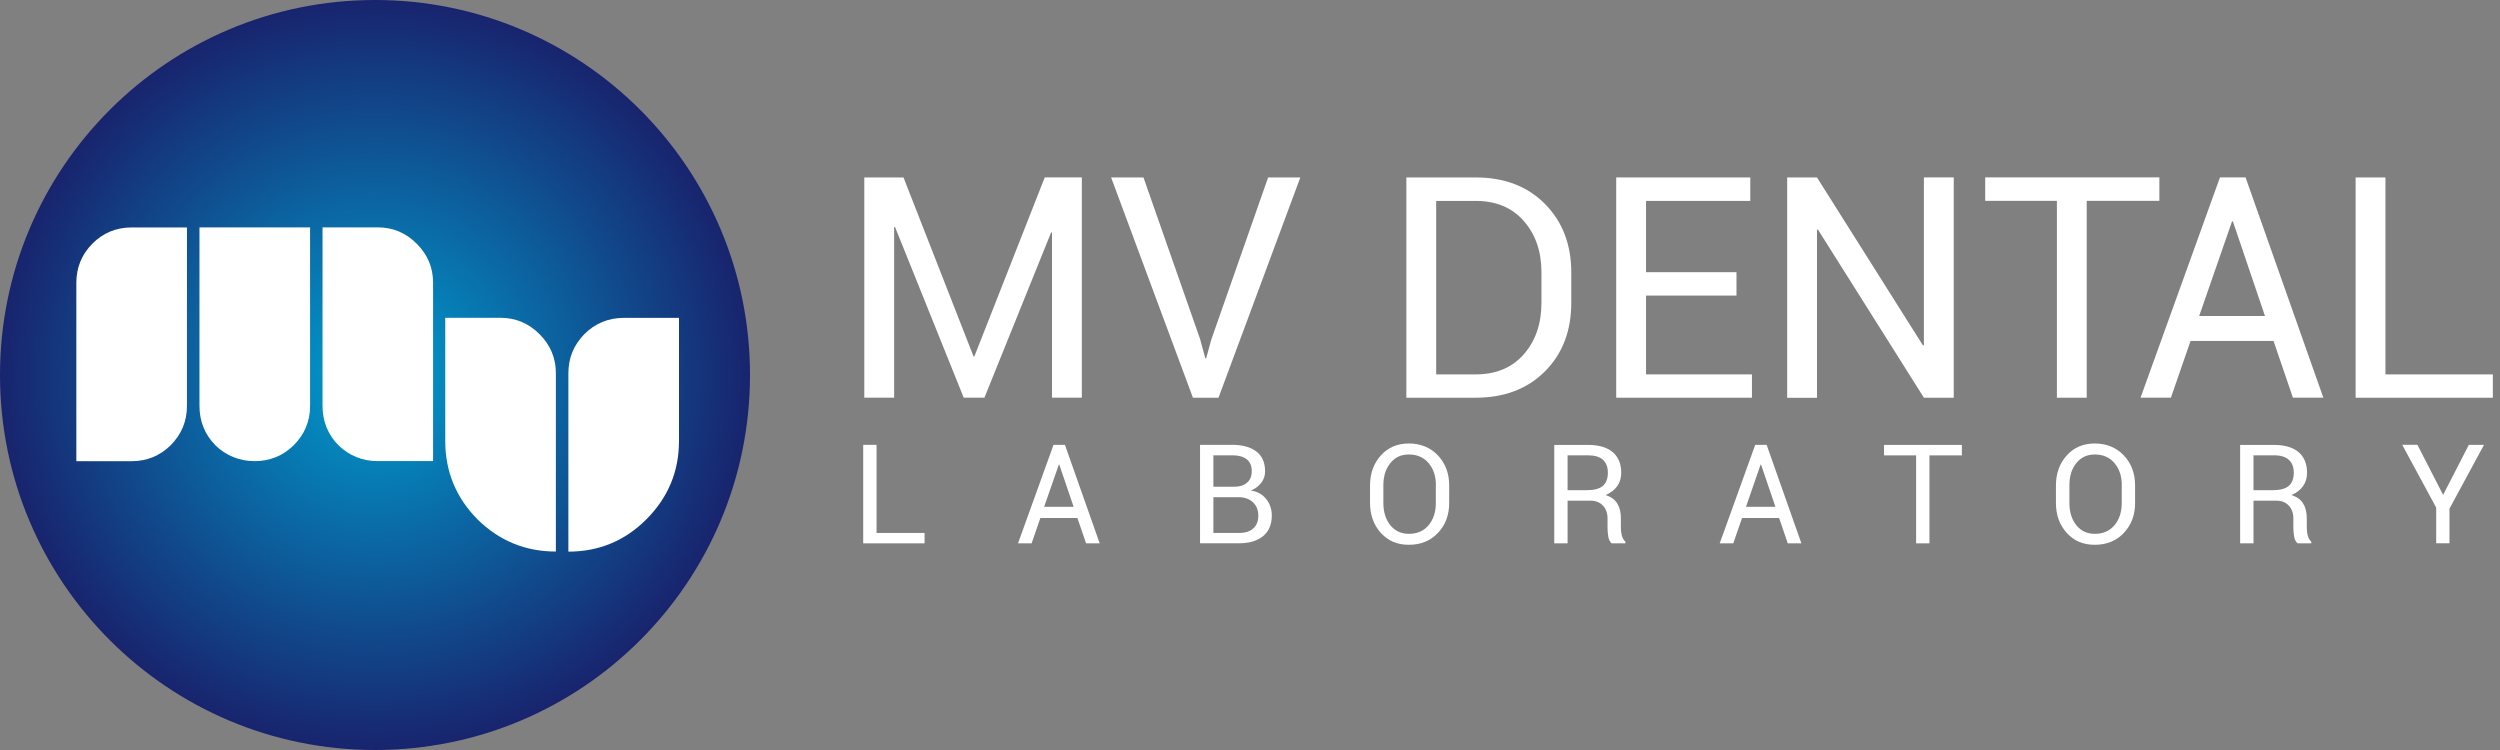
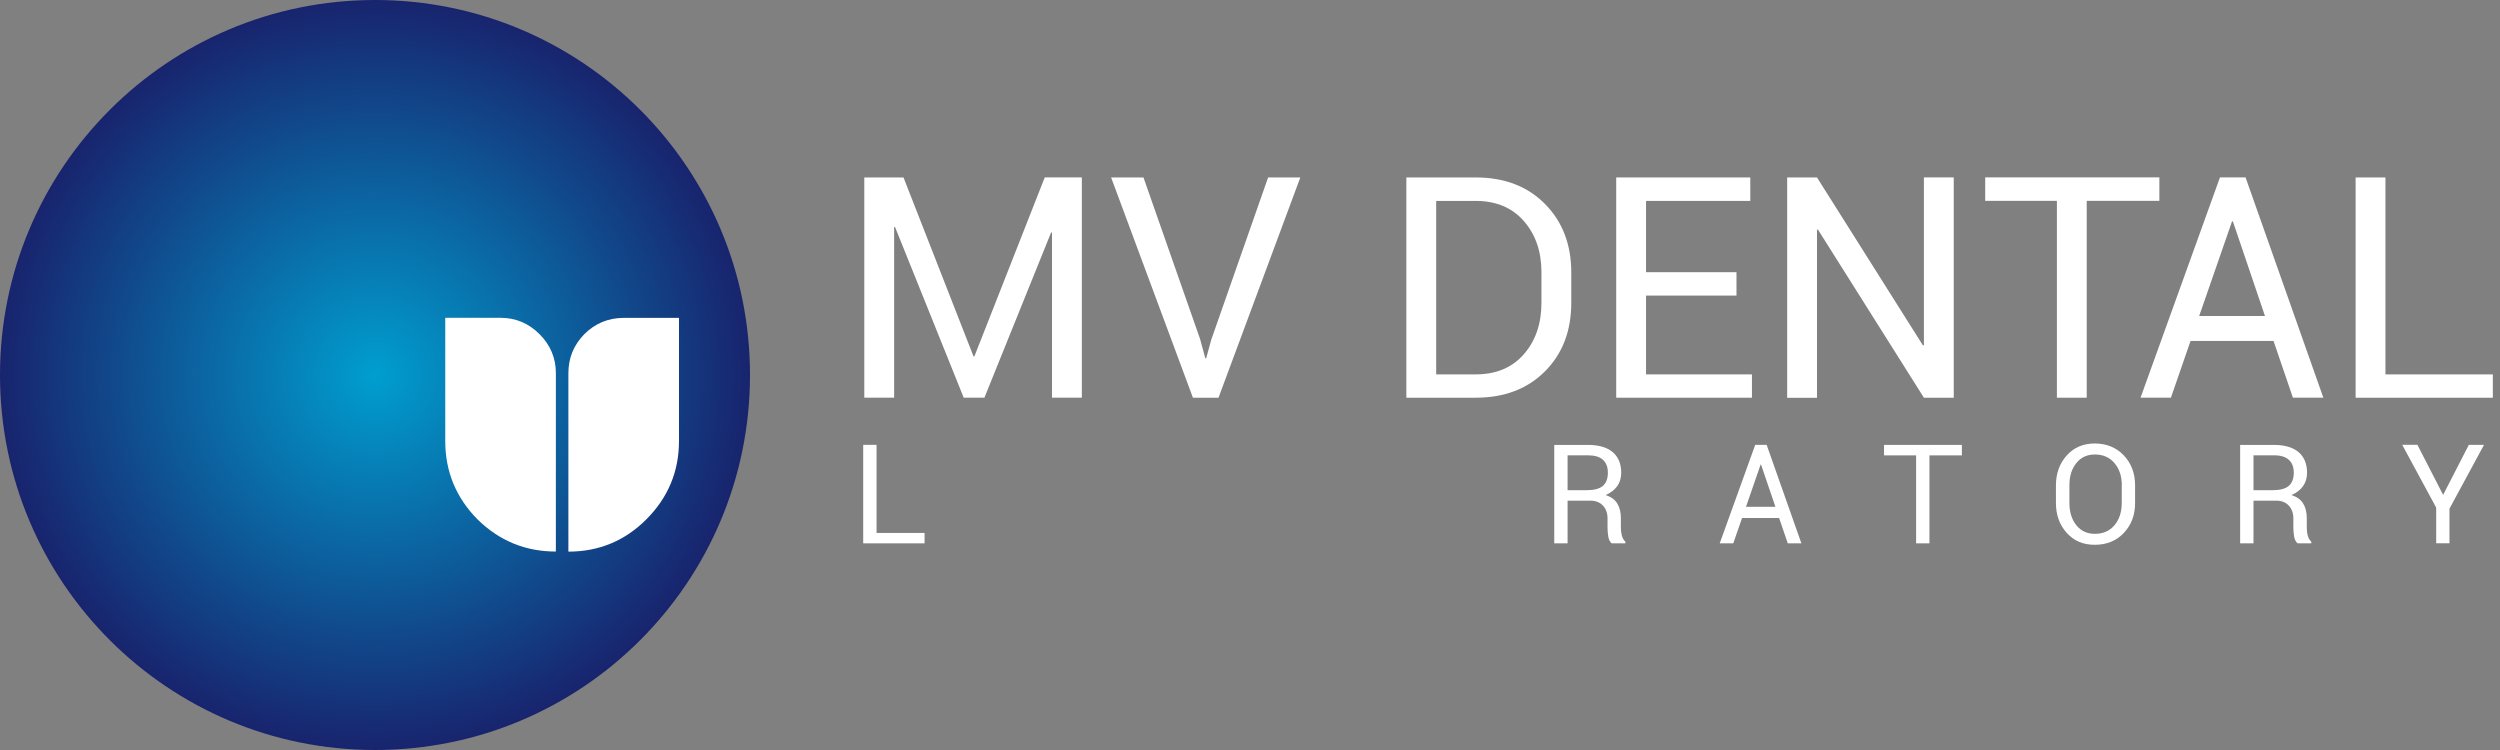
<svg xmlns="http://www.w3.org/2000/svg" width="240" height="72" viewBox="0 0 240 72" fill="none">
  <rect x="0" y="0" width="240" height="72" fill="#808080" stroke="none" />
  <g clip-path="url(#clip0_1718_1079)">
    <path d="M72 36C72 55.885 55.885 72 36 72C16.115 72 0 55.885 0 36C0 16.115 16.115 0 36 0C55.885 0 72 16.115 72 36Z" fill="url(#paint0_radial_1718_1079)" />
-     <path d="M7.329 44.268V27.141C7.329 25.697 7.834 24.449 8.852 23.405C9.896 22.354 11.164 21.835 12.635 21.835H17.948V38.962C17.948 40.439 17.422 41.7 16.378 42.751C15.334 43.769 14.086 44.274 12.641 44.274H7.335L7.329 44.268ZM20.673 42.744C19.655 41.7 19.149 40.439 19.149 38.955V21.828H29.768V38.955C29.768 40.433 29.243 41.694 28.198 42.744C27.154 43.762 25.907 44.268 24.455 44.268C23.004 44.268 21.717 43.756 20.666 42.744H20.673ZM36.276 44.268C34.798 44.268 33.537 43.756 32.487 42.744C31.469 41.7 30.963 40.439 30.963 38.955V21.828H36.269C37.714 21.828 38.962 22.347 40.006 23.398C41.05 24.442 41.575 25.69 41.575 27.135V44.261H36.269L36.276 44.268Z" fill="white" />
    <path d="M45.837 49.856C43.775 47.768 42.744 45.259 42.744 42.331V30.51H48.057C49.502 30.51 50.749 31.035 51.794 32.08C52.838 33.124 53.363 34.371 53.363 35.816V52.949C50.441 52.949 47.932 51.918 45.837 49.856ZM54.565 47.643V35.823C54.565 34.378 55.07 33.13 56.088 32.086C57.132 31.042 58.4 30.517 59.877 30.517H65.183V42.337C65.183 45.259 64.139 47.768 62.044 49.863C59.983 51.925 57.487 52.956 54.565 52.956V47.65V47.643Z" fill="white" />
    <path d="M93.454 34.214H93.54L100.297 17.028H103.856V38.174H100.993V22.328L100.908 22.314L94.505 38.174H92.515L85.922 21.789L85.837 21.802V38.174H82.973V17.035H86.736L93.461 34.22L93.454 34.214Z" fill="white" />
    <path d="M115.23 32.631L115.71 34.391H115.795L116.274 32.631L121.738 17.035H124.831L116.977 38.18H114.521L106.667 17.035H109.773L115.237 32.631H115.23Z" fill="white" />
    <path d="M135.01 38.18V17.035H141.662C144.42 17.035 146.64 17.882 148.321 19.583C150.002 21.284 150.843 23.477 150.843 26.169V29.059C150.843 31.764 150.002 33.958 148.321 35.645C146.64 37.333 144.42 38.18 141.662 38.18H135.01ZM137.873 19.281V35.941H141.662C143.619 35.941 145.162 35.297 146.285 34.01C147.415 32.723 147.98 31.068 147.98 29.059V26.143C147.98 24.147 147.415 22.505 146.285 21.218C145.162 19.931 143.619 19.287 141.662 19.287H137.873V19.281Z" fill="white" />
    <path d="M166.702 28.376H158.02V35.941H168.186V38.18H155.157V17.035H168.028V19.287H158.02V26.13H166.702V28.382V28.376Z" fill="white" />
    <path d="M187.559 38.18H184.695L174.517 22.032L174.431 22.065V38.187H171.568V17.035H174.431L184.61 33.17L184.695 33.137V17.028H187.559V38.174V38.18Z" fill="white" />
    <path d="M207.299 19.281H200.325V38.18H197.462V19.281H190.579V17.028H207.299V19.281Z" fill="white" />
    <path d="M218.252 32.73H210.293L208.409 38.174H205.493L213.117 17.028H215.573L223.04 38.174H220.117L218.259 32.73H218.252ZM211.121 30.339H217.438L214.358 21.257H214.273L211.121 30.339Z" fill="white" />
    <path d="M229.003 35.941H239.313V38.18H226.139V17.035H229.003V35.947V35.941Z" fill="white" />
    <path d="M84.149 51.163H88.759V52.161H82.868V42.705H84.149V51.157V51.163Z" fill="white" />
-     <path d="M103.436 49.725H99.877L99.036 52.161H97.729L101.138 42.705H102.234L105.57 52.161H104.263L103.429 49.725H103.436ZM100.244 48.654H103.068L101.689 44.596H101.65L100.238 48.654H100.244Z" fill="white" />
-     <path d="M115.204 52.161V42.705H118.29C119.275 42.705 120.05 42.915 120.609 43.342C121.167 43.769 121.449 44.406 121.449 45.259C121.449 45.666 121.324 46.034 121.075 46.356C120.825 46.678 120.49 46.927 120.077 47.092C120.694 47.177 121.186 47.446 121.548 47.899C121.909 48.352 122.093 48.878 122.093 49.489C122.093 50.355 121.81 51.012 121.252 51.472C120.687 51.925 119.926 52.155 118.967 52.155H115.224L115.204 52.161ZM116.484 46.724H118.56C119.032 46.724 119.42 46.593 119.722 46.33C120.024 46.067 120.169 45.706 120.169 45.233C120.169 44.721 120.004 44.34 119.683 44.09C119.361 43.834 118.895 43.71 118.29 43.71H116.484V46.724ZM116.484 47.729V51.163H118.954C119.538 51.163 119.991 51.019 120.313 50.73C120.635 50.441 120.799 50.034 120.799 49.508C120.799 48.983 120.635 48.563 120.306 48.241C119.978 47.919 119.532 47.748 118.973 47.729H116.484Z" fill="white" />
-     <path d="M139.121 48.28C139.121 49.436 138.766 50.395 138.044 51.157C137.328 51.918 136.395 52.299 135.253 52.299C134.11 52.299 133.25 51.918 132.56 51.157C131.871 50.395 131.523 49.436 131.523 48.28V46.599C131.523 45.45 131.871 44.491 132.56 43.723C133.25 42.954 134.15 42.574 135.253 42.574C136.356 42.574 137.321 42.954 138.044 43.723C138.76 44.484 139.121 45.443 139.121 46.599V48.28ZM137.847 46.586C137.847 45.719 137.617 45.01 137.144 44.458C136.678 43.907 136.047 43.631 135.259 43.631C134.471 43.631 133.92 43.907 133.473 44.458C133.027 45.01 132.803 45.719 132.803 46.586V48.28C132.803 49.154 133.027 49.869 133.473 50.421C133.92 50.973 134.511 51.248 135.259 51.248C136.054 51.248 136.678 50.973 137.144 50.421C137.61 49.869 137.84 49.154 137.84 48.274V46.579L137.847 46.586Z" fill="white" />
    <path d="M150.488 48.063V52.161H149.208V42.711H152.445C153.476 42.711 154.271 42.941 154.816 43.401C155.361 43.861 155.637 44.524 155.637 45.397C155.637 45.883 155.512 46.303 155.256 46.665C155 47.026 154.632 47.308 154.146 47.525C154.665 47.696 155.039 47.965 155.262 48.346C155.492 48.72 155.604 49.193 155.604 49.751V50.638C155.604 50.933 155.637 51.196 155.702 51.432C155.768 51.669 155.88 51.859 156.037 52.004V52.161H154.717C154.553 52.017 154.441 51.8 154.395 51.511C154.349 51.222 154.323 50.933 154.323 50.625V49.764C154.323 49.252 154.172 48.845 153.877 48.53C153.575 48.215 153.174 48.063 152.675 48.063H150.488ZM150.488 47.059H152.314C153.036 47.059 153.555 46.921 153.877 46.645C154.192 46.369 154.356 45.949 154.356 45.384C154.356 44.852 154.205 44.438 153.89 44.15C153.581 43.854 153.095 43.71 152.445 43.71H150.488V47.052V47.059Z" fill="white" />
    <path d="M170.8 49.725H167.24L166.393 52.161H165.093L168.501 42.705H169.598L172.934 52.161H171.627L170.793 49.725H170.8ZM167.615 48.654H170.439L169.059 44.596H169.02L167.615 48.654Z" fill="white" />
    <path d="M188.347 43.716H185.227V52.161H183.947V43.716H180.867V42.711H188.34V43.716H188.347Z" fill="white" />
    <path d="M204.968 48.28C204.968 49.436 204.613 50.395 203.891 51.157C203.175 51.918 202.242 52.299 201.1 52.299C199.957 52.299 199.097 51.918 198.407 51.157C197.718 50.395 197.37 49.436 197.37 48.28V46.599C197.37 45.45 197.718 44.491 198.407 43.723C199.097 42.954 199.996 42.574 201.1 42.574C202.203 42.574 203.168 42.954 203.891 43.723C204.606 44.484 204.968 45.443 204.968 46.599V48.28ZM203.694 46.586C203.694 45.719 203.457 45.01 202.991 44.458C202.525 43.907 201.894 43.631 201.106 43.631C200.358 43.631 199.767 43.907 199.327 44.458C198.88 45.01 198.663 45.719 198.663 46.586V48.28C198.663 49.154 198.887 49.869 199.327 50.421C199.767 50.973 200.364 51.248 201.106 51.248C201.894 51.248 202.525 50.973 202.991 50.421C203.457 49.869 203.687 49.154 203.687 48.274V46.579L203.694 46.586Z" fill="white" />
    <path d="M216.335 48.063V52.161H215.054V42.711H218.285C219.323 42.711 220.111 42.941 220.656 43.401C221.201 43.861 221.477 44.524 221.477 45.397C221.477 45.883 221.345 46.303 221.096 46.665C220.846 47.026 220.472 47.308 219.986 47.525C220.505 47.696 220.879 47.965 221.109 48.346C221.339 48.72 221.451 49.193 221.451 49.751V50.638C221.451 50.933 221.483 51.196 221.549 51.432C221.615 51.669 221.726 51.859 221.884 52.004V52.161H220.564C220.4 52.017 220.288 51.8 220.236 51.511C220.19 51.222 220.163 50.933 220.163 50.625V49.764C220.163 49.252 220.012 48.845 219.717 48.53C219.415 48.215 219.021 48.063 218.515 48.063H216.322H216.335ZM216.335 47.059H218.16C218.883 47.059 219.402 46.921 219.723 46.645C220.039 46.369 220.203 45.949 220.203 45.384C220.203 44.852 220.052 44.438 219.737 44.15C219.428 43.854 218.949 43.71 218.292 43.71H216.335V47.052V47.059Z" fill="white" />
    <path d="M234.538 47.512L237.008 42.705H238.466L235.149 48.832V52.155H233.875V48.733L230.611 42.698H232.069L234.538 47.505V47.512Z" fill="white" />
  </g>
  <defs>
    <radialGradient id="paint0_radial_1718_1079" cx="0" cy="0" r="1" gradientUnits="userSpaceOnUse" gradientTransform="translate(36 36) scale(36)">
      <stop stop-color="#009ECF" />
      <stop offset="1" stop-color="#18246E" />
    </radialGradient>
    <clipPath id="clip0_1718_1079">
      <rect width="239.313" height="72" fill="white" />
    </clipPath>
  </defs>
</svg>